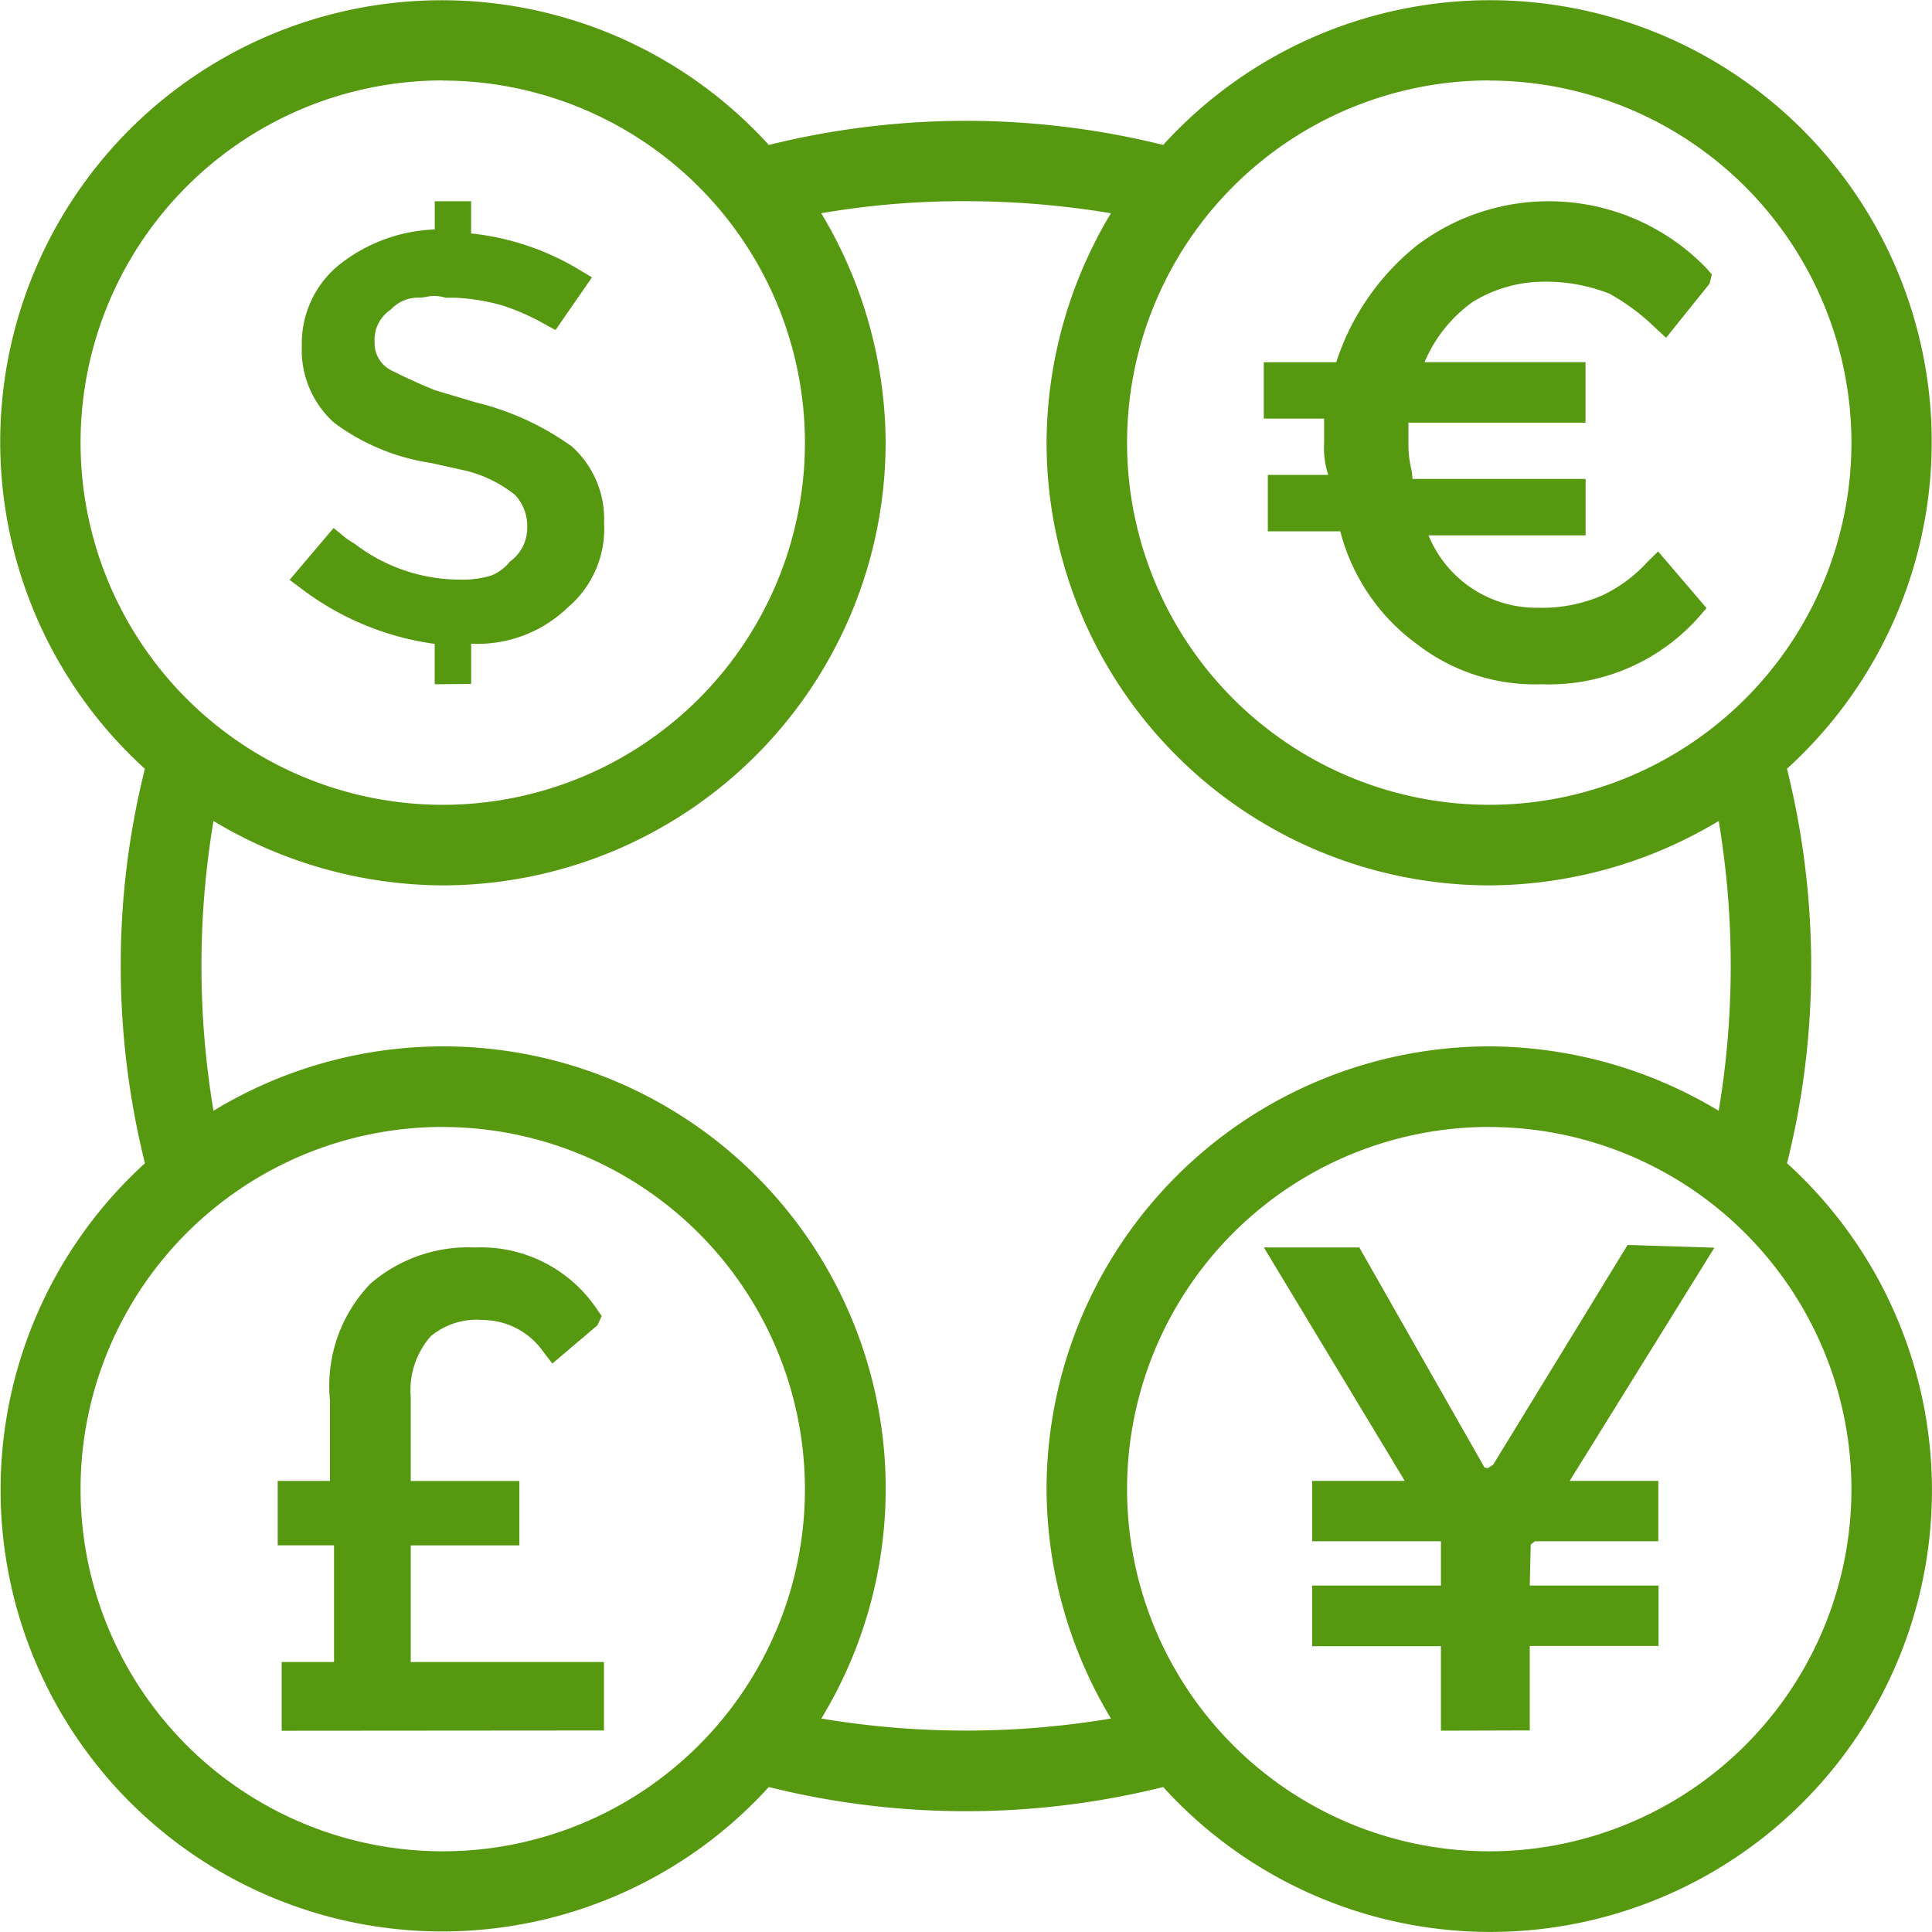
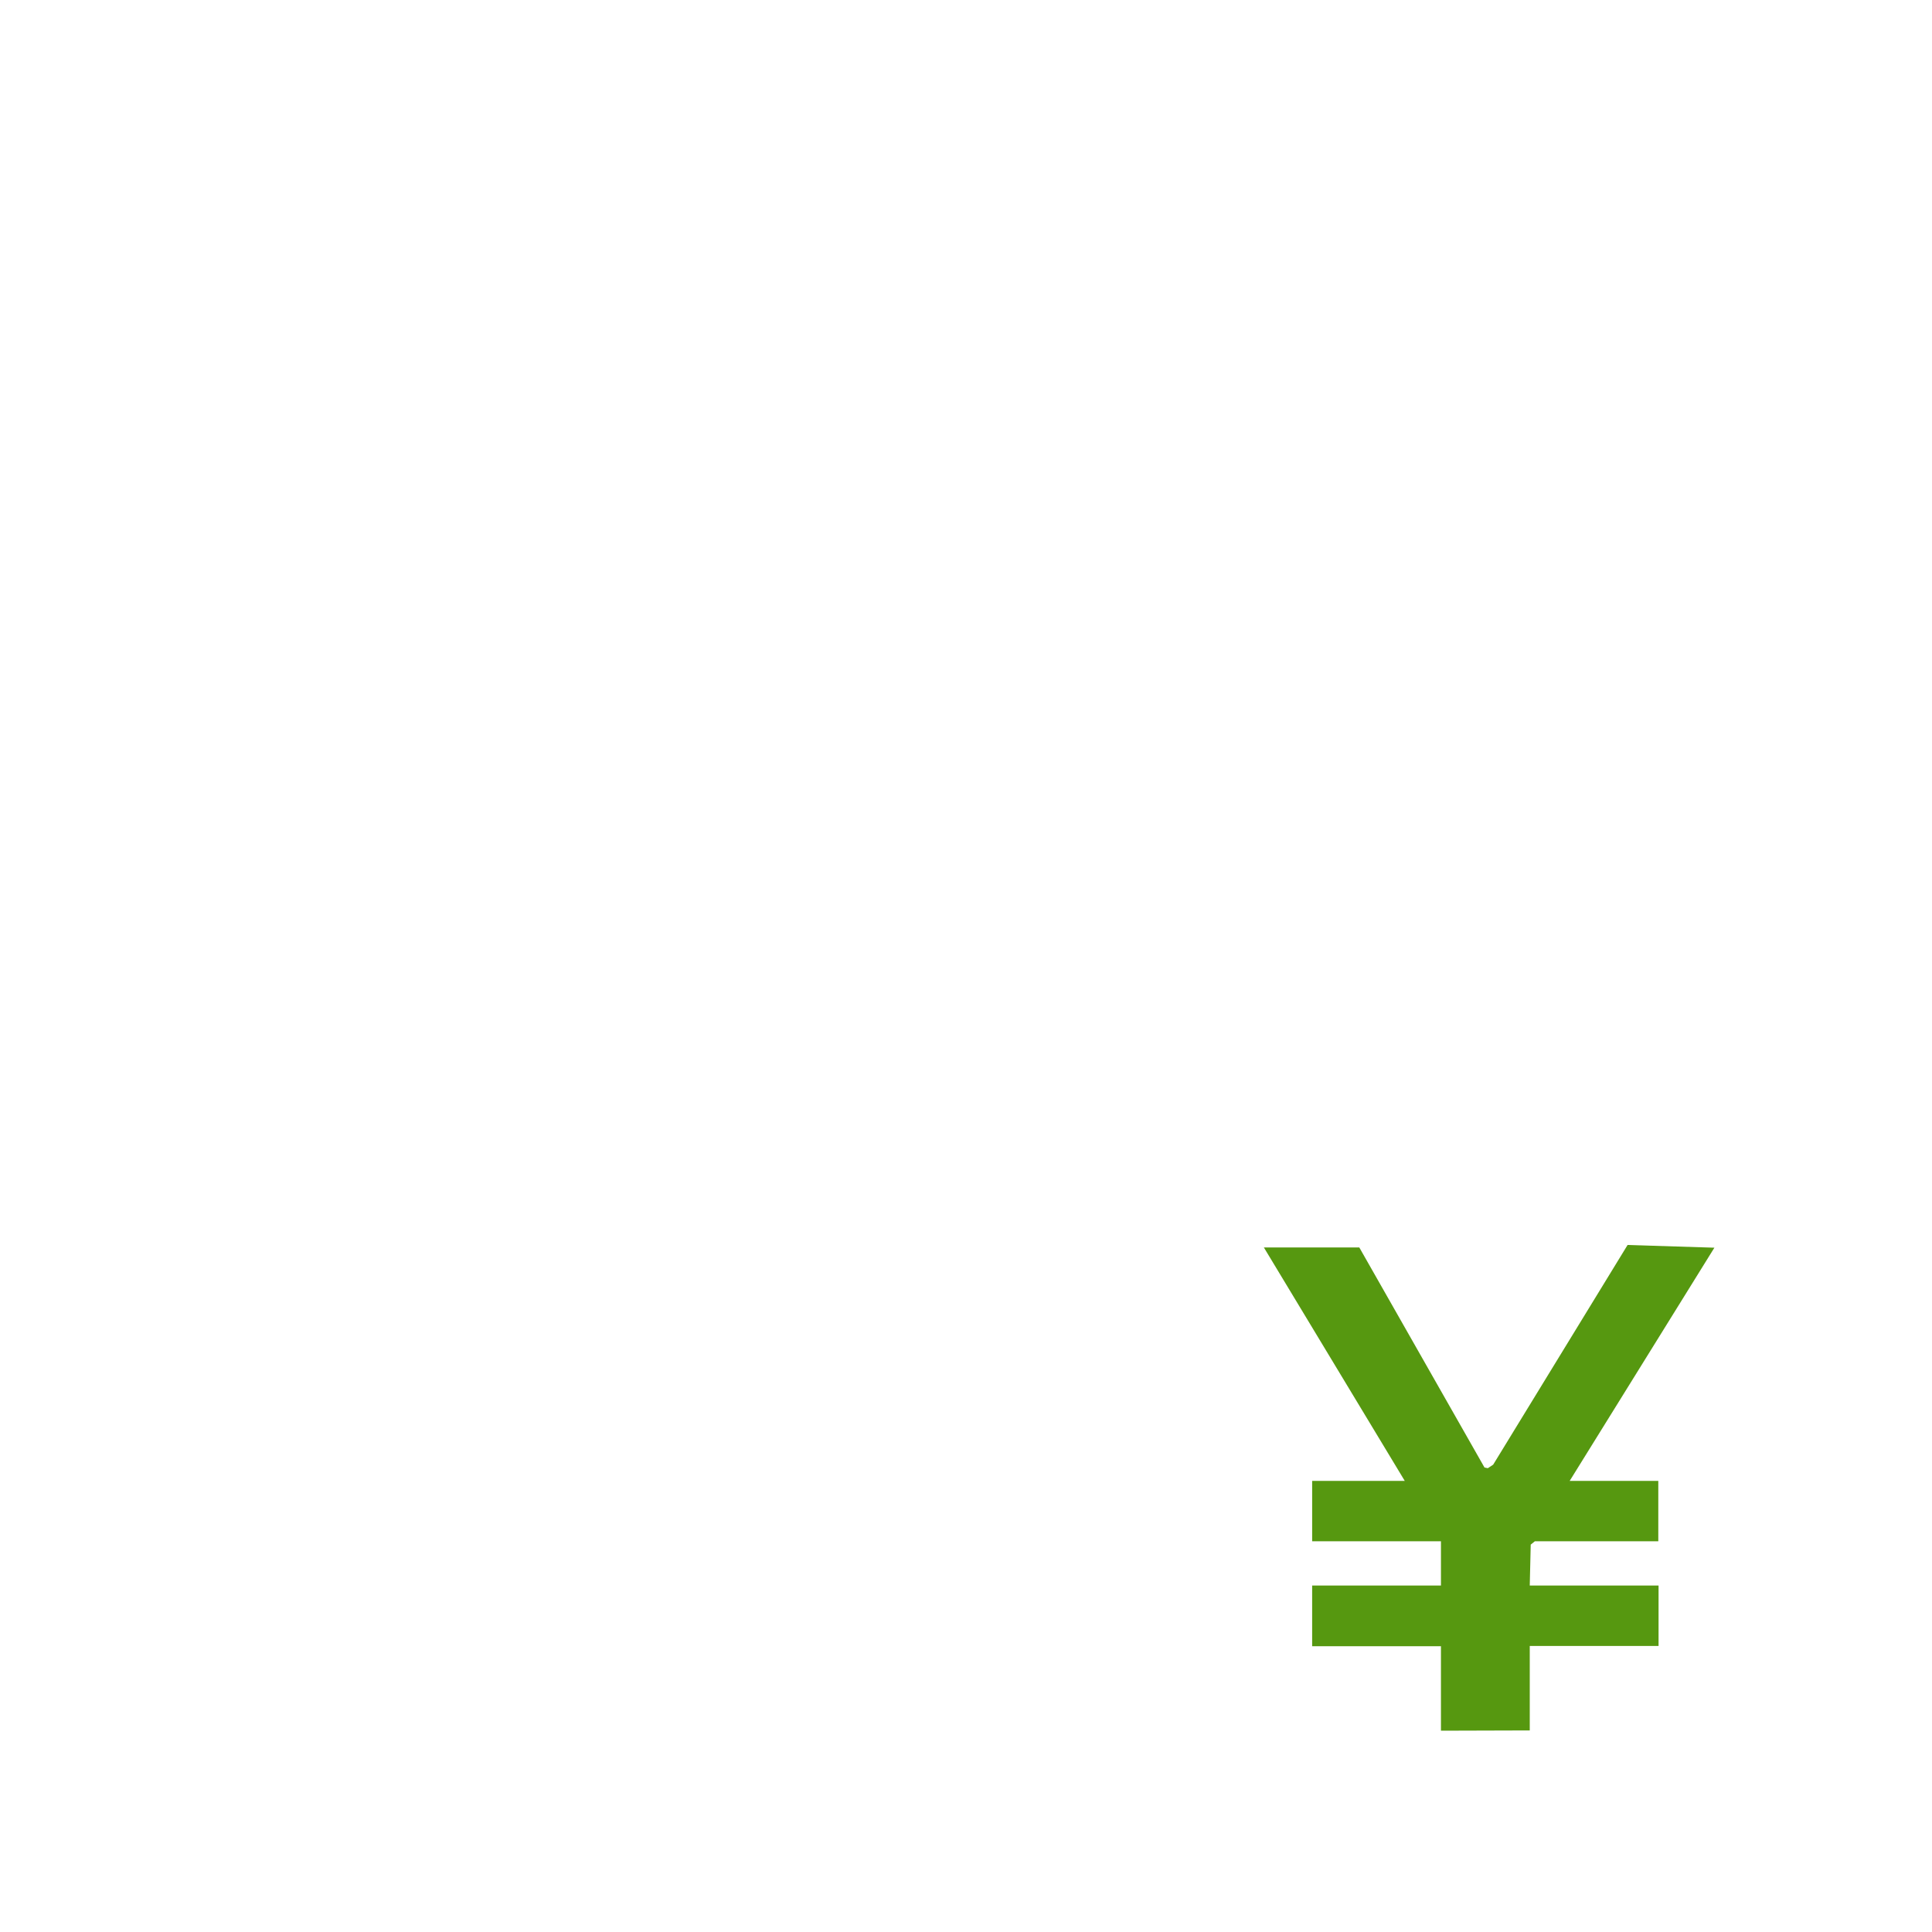
<svg xmlns="http://www.w3.org/2000/svg" width="30" height="29.999" viewBox="0 0 30 29.999">
  <g id="Group_52457" data-name="Group 52457" transform="translate(-779.008 -231.633)">
    <g id="Group_52452" data-name="Group 52452" transform="translate(783.32 251.007)">
-       <path id="Path_10162" data-name="Path 10162" d="M784.82,264.967V263.9h.813v-1.812h-.875v-1h.812v-1.25a2.283,2.283,0,0,1,.627-1.812,2.321,2.321,0,0,1,1.624-.563,2.168,2.168,0,0,1,1.89.952l.078.112-.066.144-.7.594-.143-.186a1.156,1.156,0,0,0-.932-.49,1.117,1.117,0,0,0-.811.25,1.261,1.261,0,0,0-.313.938v1.312h1.687v1h-1.687V263.9h3v1.063Z" transform="translate(-784.758 -257.466)" fill="#569810" />
-     </g>
+       </g>
    <g id="Group_52453" data-name="Group 52453" transform="translate(798.632 250.969)">
      <path id="Path_10163" data-name="Path 10163" d="M807.925,264.954v-1.312h-2V262.7h2v-.687h-2v-.938h1.438l-2.188-3.625h1.482l1.944,3.417.052.011.083-.055,2.087-3.411,1.348.042-2.247,3.621H811.3v.938h-1.917l-.064.052-.015.635h2v.938h-2v1.312Z" transform="translate(-805.174 -257.416)" fill="#569810" />
    </g>
    <g id="Group_52454" data-name="Group 52454" transform="translate(779.008 231.633)">
-       <path id="Path_10164" data-name="Path 10164" d="M802.133,261.632a6.861,6.861,0,0,1-5.063-2.25h0a12.678,12.678,0,0,1-6.124,0,6.857,6.857,0,1,1-9.687-9.686,12.644,12.644,0,0,1-.376-3.063,12.506,12.506,0,0,1,.375-3.062h0a6.858,6.858,0,1,1,9.688-9.687,12.7,12.7,0,0,1,6.124,0,6.857,6.857,0,1,1,9.686,9.686,12.691,12.691,0,0,1,.376,3.064,12.541,12.541,0,0,1-.375,3.062v0a6.857,6.857,0,0,1-4.625,11.936Zm0-12.5a5.624,5.624,0,1,0,5.624,5.624A5.63,5.63,0,0,0,802.133,249.133Zm-16.25,0a5.624,5.624,0,1,0,5.624,5.624A5.63,5.63,0,0,0,785.883,249.133Zm5.876,9.186a13.59,13.59,0,0,0,4.5,0,6.956,6.956,0,0,1-1-3.562,6.883,6.883,0,0,1,6.875-6.875,6.953,6.953,0,0,1,3.562,1h0a13.64,13.64,0,0,0,0-4.5,6.955,6.955,0,0,1-3.562,1,6.882,6.882,0,0,1-6.875-6.875,6.956,6.956,0,0,1,1-3.562,13.863,13.863,0,0,0-2.273-.187,12.989,12.989,0,0,0-2.226.187,6.968,6.968,0,0,1,1,3.562,6.883,6.883,0,0,1-6.875,6.875,6.954,6.954,0,0,1-3.562-1h0a13.641,13.641,0,0,0,0,4.5h0a6.869,6.869,0,0,1,9.438,9.438Zm10.374-25.436a5.624,5.624,0,1,0,5.624,5.624A5.63,5.63,0,0,0,802.133,232.884Zm-16.25,0a5.624,5.624,0,1,0,5.624,5.624A5.63,5.63,0,0,0,785.883,232.884Z" transform="translate(-779.008 -231.633)" fill="#569810" />
-     </g>
+       </g>
    <g id="Group_52455" data-name="Group 52455" transform="translate(798.632 234.758)">
-       <path id="Path_10165" data-name="Path 10165" d="M809.488,243.3a2.989,2.989,0,0,1-1.937-.625,3.134,3.134,0,0,1-1.188-1.75h-1.125v-.876h.938a1.344,1.344,0,0,1-.064-.5v-.374h-.937V238.3H806.3a3.841,3.841,0,0,1,1.25-1.812,3.4,3.4,0,0,1,4.5.354l.083.094-.037.145-.674.839-.176-.163a3.347,3.347,0,0,0-.7-.52,2.684,2.684,0,0,0-1.062-.187,2.112,2.112,0,0,0-1.063.312,2.2,2.2,0,0,0-.75.937h2.5v.939h-2.75v.374a1.64,1.64,0,0,0,.034.3,1.079,1.079,0,0,1,.029.2h2.688v.876h-2.439a1.808,1.808,0,0,0,1.688,1.124,2.365,2.365,0,0,0,1-.187,2.237,2.237,0,0,0,.706-.519l.171-.168.752.879-.086.1A3.108,3.108,0,0,1,809.488,243.3Z" transform="translate(-805.175 -235.8)" fill="#569810" />
-     </g>
+       </g>
    <g id="Group_52456" data-name="Group 52456" transform="translate(783.505 234.758)">
-       <path id="Path_10166" data-name="Path 10166" d="M787.257,243.3v-.627a4.407,4.407,0,0,1-2.062-.851l-.191-.143.683-.805.114.093a1.116,1.116,0,0,0,.206.146,2.685,2.685,0,0,0,1.625.562,1.576,1.576,0,0,0,.5-.062.693.693,0,0,0,.292-.217.646.646,0,0,0,.27-.533.712.712,0,0,0-.186-.5,1.984,1.984,0,0,0-.751-.375l-.563-.125a3.34,3.34,0,0,1-1.5-.625,1.511,1.511,0,0,1-.5-1.188,1.571,1.571,0,0,1,.564-1.25,2.53,2.53,0,0,1,1.5-.562V235.8h.564v.5a4.078,4.078,0,0,1,1.671.558l.206.124-.565.817-.118-.062a3.664,3.664,0,0,0-.694-.315,3.189,3.189,0,0,0-.75-.124h-.143a.742.742,0,0,0-.169-.028.771.771,0,0,0-.125.013.725.725,0,0,1-.124.014.577.577,0,0,0-.438.187.558.558,0,0,0-.249.5.471.471,0,0,0,.249.437c.143.071.385.191.688.313l.626.187a4.287,4.287,0,0,1,1.5.687,1.513,1.513,0,0,1,.5,1.188,1.6,1.6,0,0,1-.564,1.312,2.014,2.014,0,0,1-1.5.562v.625Z" transform="translate(-785.004 -235.8)" fill="#569810" />
-     </g>
+       </g>
  </g>
</svg>